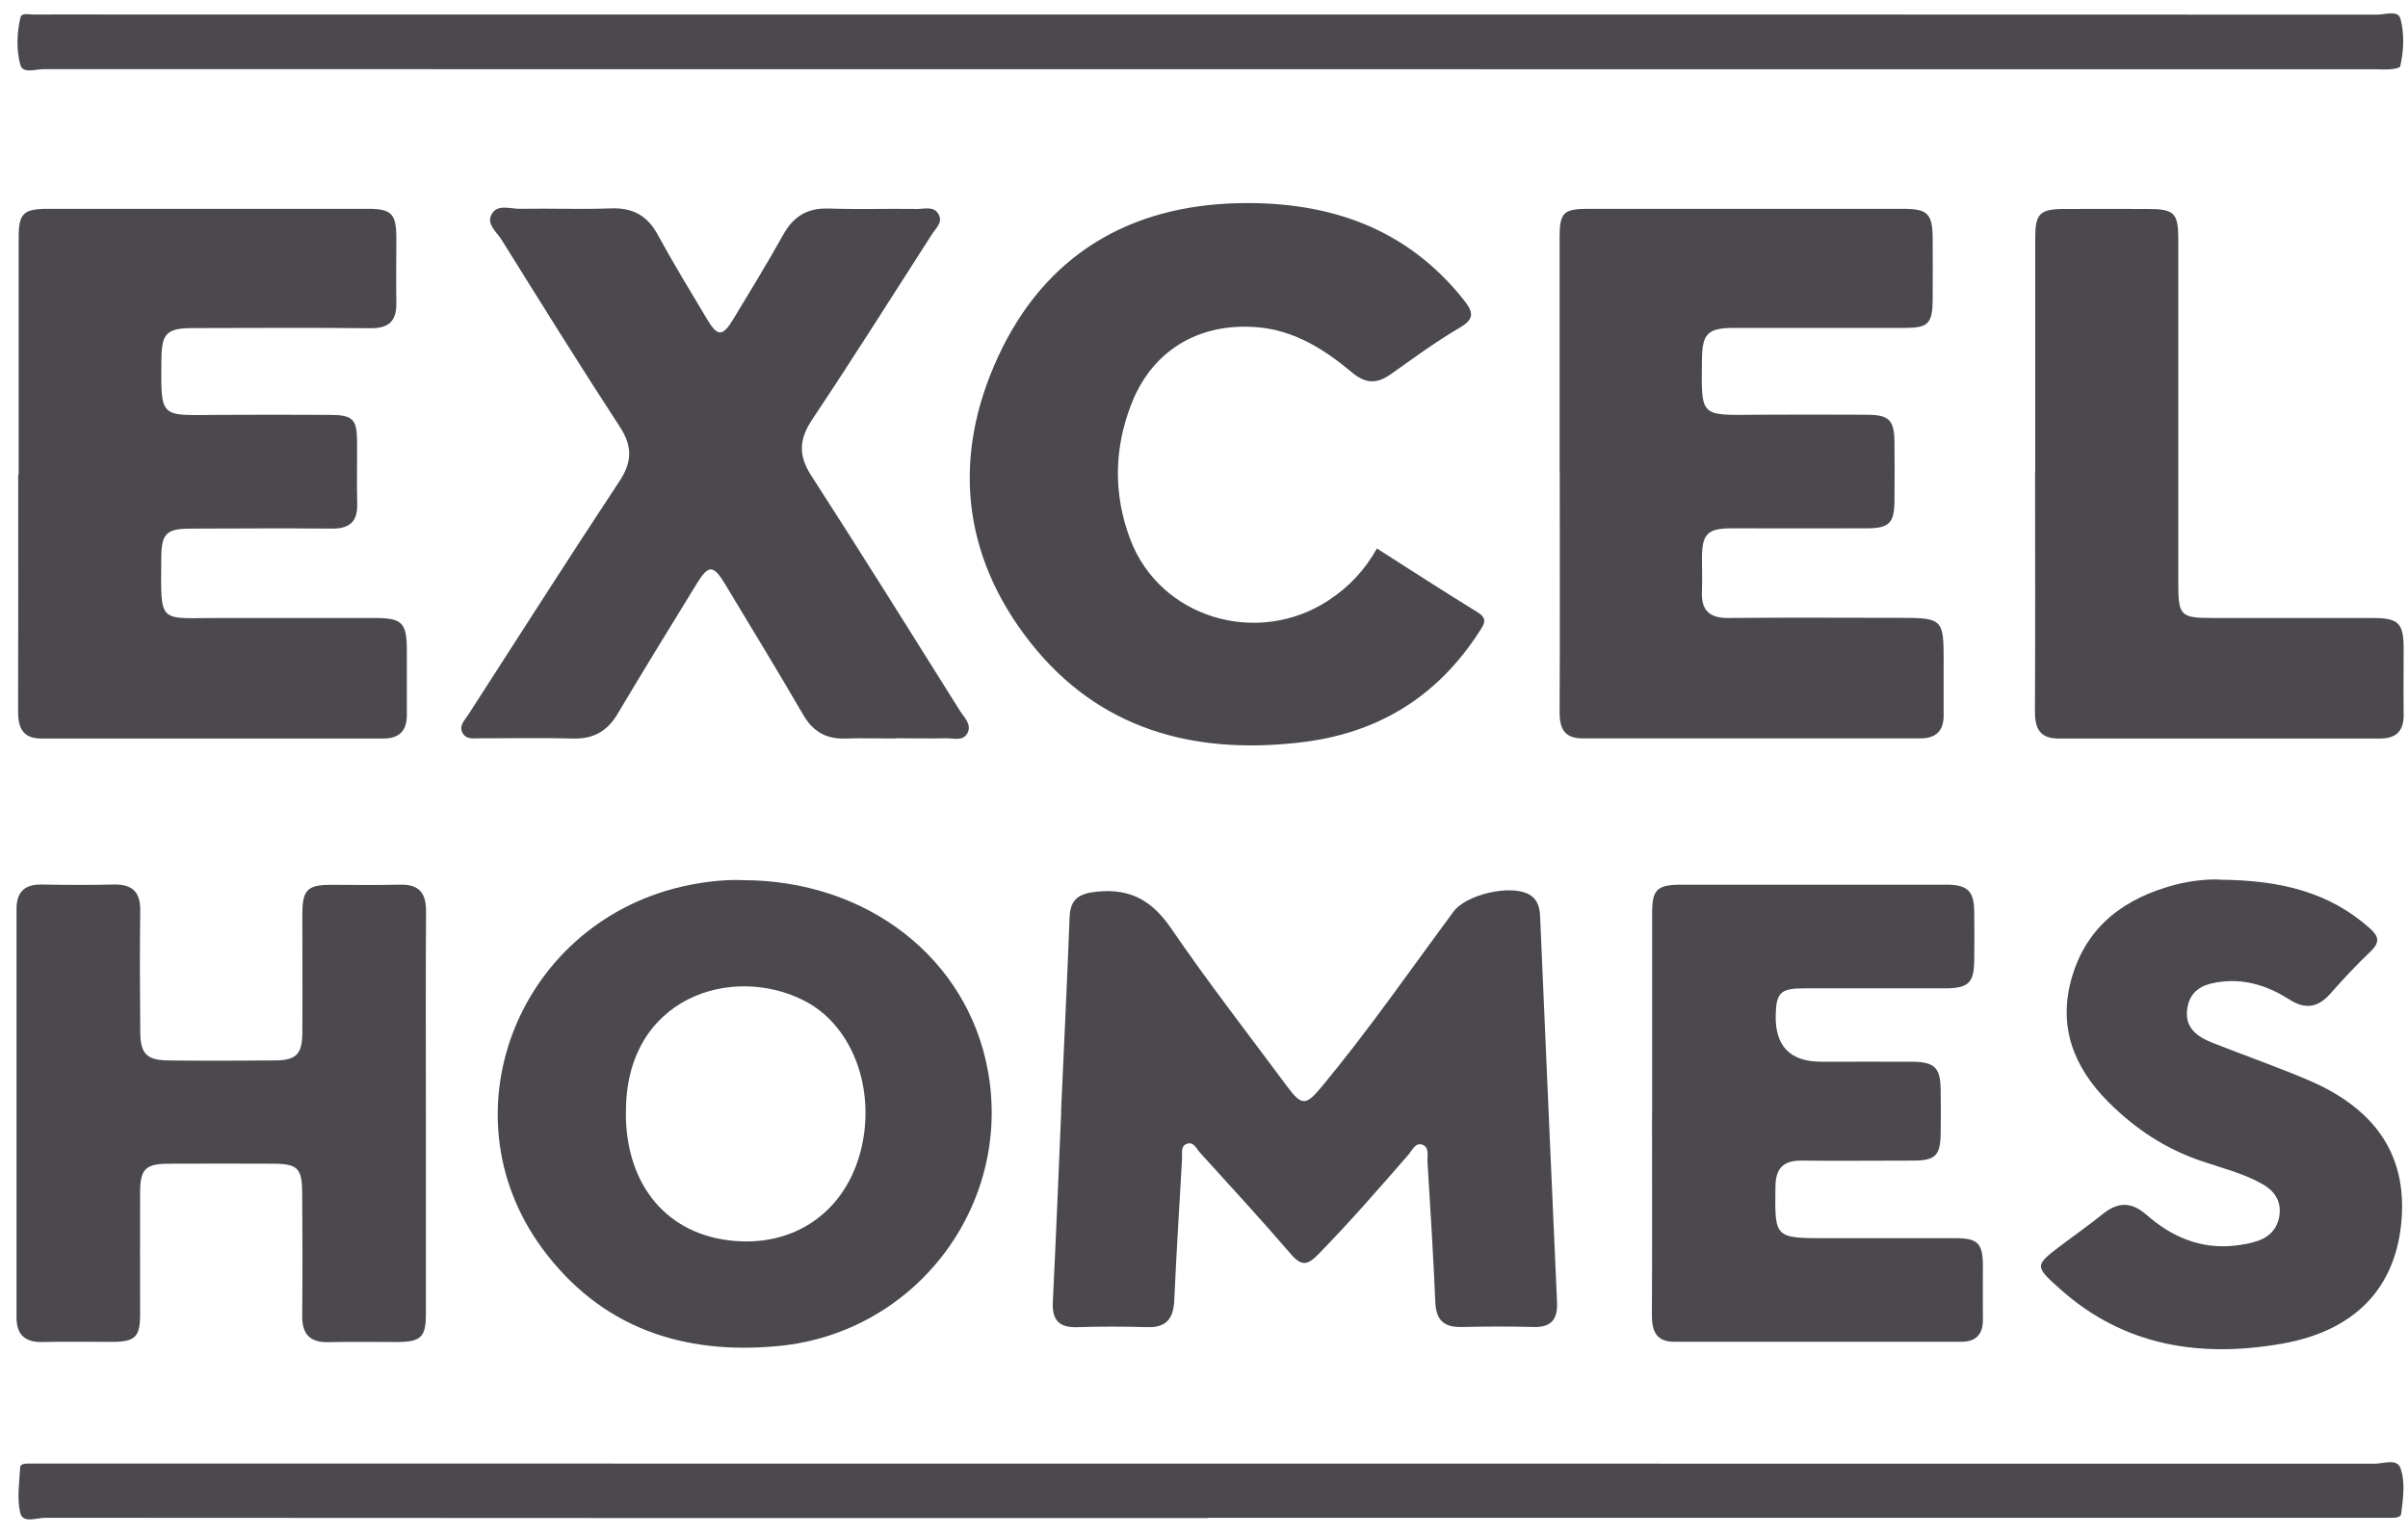
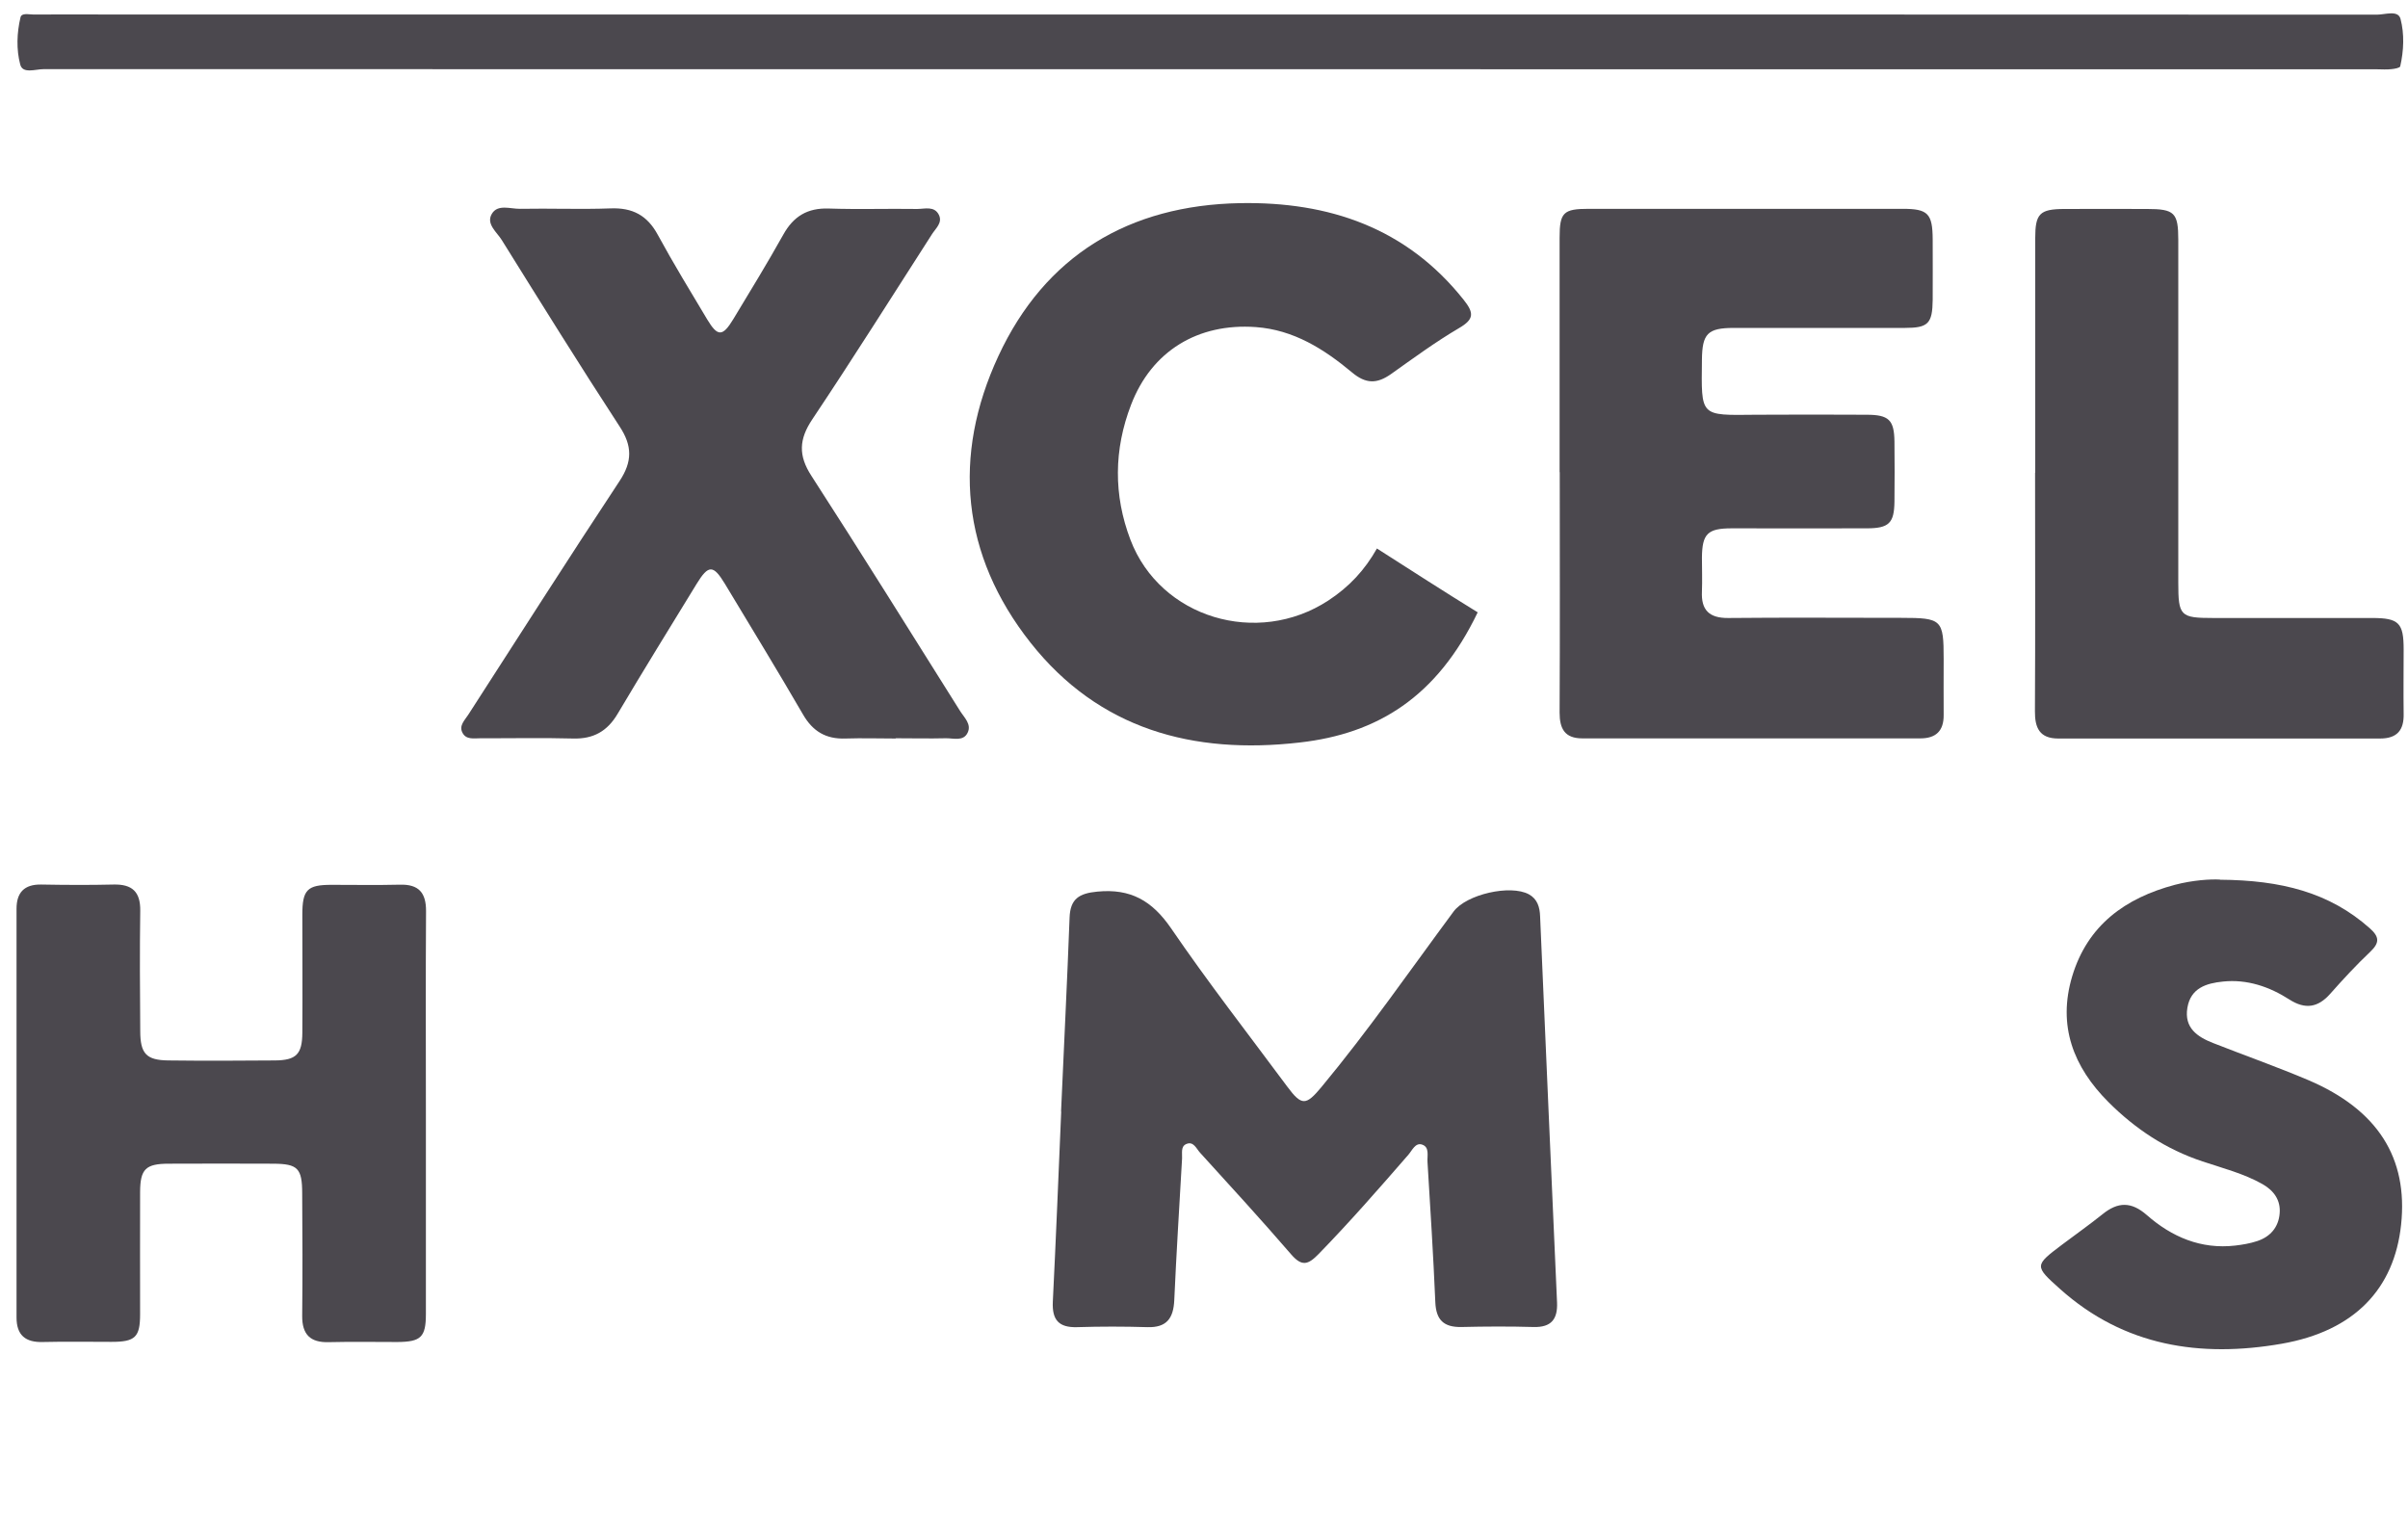
<svg xmlns="http://www.w3.org/2000/svg" width="83" height="53" viewBox="0 0 83 53" fill="none">
-   <path d="M0.643 16.354C0.643 13.634 0.643 10.919 0.643 8.2C0.643 7.355 0.8 7.199 1.663 7.199C5.338 7.199 9.009 7.199 12.685 7.199C13.489 7.199 13.656 7.37 13.661 8.175C13.661 8.937 13.651 9.694 13.661 10.456C13.67 11.066 13.401 11.32 12.778 11.315C10.744 11.295 8.71 11.305 6.676 11.31C5.745 11.31 5.574 11.481 5.564 12.384C5.544 14.445 5.5 14.318 7.475 14.303C8.769 14.293 10.063 14.298 11.357 14.303C12.161 14.303 12.303 14.45 12.308 15.216C12.313 15.929 12.293 16.647 12.313 17.36C12.332 17.985 12.048 18.229 11.435 18.224C9.818 18.209 8.201 18.219 6.583 18.224C5.735 18.224 5.564 18.385 5.559 19.23C5.544 21.569 5.436 21.3 7.578 21.305C9.357 21.305 11.136 21.305 12.916 21.305C13.857 21.305 14.018 21.471 14.023 22.379C14.023 23.141 14.023 23.898 14.023 24.659C14.023 25.197 13.759 25.46 13.21 25.46C9.279 25.46 5.353 25.46 1.422 25.46C0.775 25.46 0.619 25.074 0.624 24.508C0.633 21.788 0.628 19.073 0.628 16.354H0.643Z" fill="#4B484E" />
  <path d="M53.757 16.281C53.757 13.585 53.757 10.89 53.757 8.195C53.757 7.326 53.884 7.199 54.762 7.199C58.369 7.199 61.971 7.199 65.578 7.199C66.456 7.199 66.612 7.36 66.617 8.258C66.617 8.952 66.622 9.64 66.617 10.333C66.608 11.159 66.461 11.305 65.652 11.305C63.687 11.305 61.721 11.305 59.761 11.305C58.859 11.305 58.673 11.505 58.663 12.399C58.643 14.381 58.575 14.318 60.525 14.298C61.795 14.289 63.069 14.293 64.338 14.298C65.108 14.298 65.289 14.479 65.299 15.221C65.304 15.909 65.309 16.603 65.299 17.296C65.289 18.038 65.108 18.214 64.338 18.214C62.79 18.219 61.241 18.214 59.692 18.214C58.859 18.214 58.673 18.4 58.663 19.215C58.663 19.606 58.678 19.996 58.663 20.392C58.633 21.032 58.913 21.31 59.57 21.305C61.555 21.285 63.544 21.3 65.534 21.3C66.936 21.3 66.995 21.359 66.995 22.716C66.995 23.361 66.99 24.005 66.995 24.65C67 25.201 66.725 25.455 66.191 25.455C62.309 25.455 58.428 25.455 54.541 25.455C53.938 25.455 53.757 25.128 53.757 24.567C53.772 21.803 53.762 19.039 53.762 16.276L53.757 16.281Z" fill="#4B484E" />
  <path d="M30.878 25.46C30.3 25.46 29.722 25.441 29.143 25.46C28.472 25.485 28.016 25.216 27.678 24.63C26.8 23.117 25.889 21.627 24.987 20.128C24.585 19.464 24.419 19.464 24.012 20.128C23.1 21.618 22.179 23.107 21.287 24.611C20.934 25.206 20.458 25.48 19.753 25.46C18.689 25.431 17.626 25.455 16.562 25.451C16.337 25.451 16.067 25.509 15.94 25.26C15.812 25.016 16.018 24.83 16.14 24.64C17.875 21.95 19.591 19.254 21.355 16.584C21.801 15.91 21.796 15.368 21.355 14.699C19.973 12.58 18.635 10.426 17.297 8.278C17.126 8 16.743 7.721 16.954 7.37C17.16 7.028 17.591 7.204 17.924 7.199C18.964 7.179 20.008 7.223 21.047 7.184C21.801 7.155 22.311 7.423 22.674 8.097C23.213 9.088 23.801 10.05 24.379 11.017C24.737 11.613 24.909 11.608 25.276 11.002C25.86 10.036 26.448 9.074 26.997 8.092C27.349 7.458 27.83 7.165 28.565 7.189C29.579 7.223 30.599 7.189 31.613 7.204C31.878 7.204 32.206 7.091 32.363 7.409C32.496 7.682 32.246 7.878 32.118 8.083C30.751 10.211 29.403 12.355 27.996 14.46C27.541 15.143 27.511 15.7 27.967 16.403C29.702 19.088 31.393 21.808 33.094 24.513C33.236 24.738 33.495 24.967 33.353 25.26C33.206 25.568 32.863 25.446 32.603 25.451C32.025 25.465 31.447 25.451 30.869 25.451L30.878 25.46Z" fill="#4B484E" />
  <path d="M36.573 38.316C36.671 36.085 36.784 33.858 36.867 31.627C36.892 30.983 37.201 30.797 37.823 30.738C38.97 30.626 39.71 31.051 40.362 31.998C41.636 33.863 43.023 35.645 44.371 37.462C44.871 38.136 45.018 38.111 45.547 37.477C47.165 35.528 48.601 33.453 50.105 31.422C50.547 30.831 52.061 30.485 52.698 30.831C52.992 30.992 53.075 31.276 53.085 31.593C53.276 36.031 53.472 40.47 53.669 44.903C53.693 45.47 53.477 45.763 52.865 45.748C52.032 45.724 51.198 45.728 50.37 45.748C49.762 45.758 49.498 45.504 49.473 44.889C49.405 43.277 49.302 41.671 49.204 40.064C49.189 39.845 49.282 39.547 49.017 39.459C48.787 39.381 48.674 39.659 48.547 39.806C47.537 40.968 46.528 42.125 45.454 43.228C45.087 43.604 44.876 43.673 44.503 43.243C43.479 42.057 42.42 40.899 41.367 39.742C41.239 39.605 41.141 39.332 40.891 39.439C40.69 39.522 40.754 39.757 40.744 39.938C40.651 41.568 40.548 43.199 40.475 44.83C40.445 45.445 40.215 45.772 39.553 45.753C38.745 45.728 37.936 45.728 37.127 45.753C36.49 45.772 36.26 45.499 36.289 44.879C36.397 42.696 36.485 40.509 36.578 38.326L36.573 38.316Z" fill="#4B484E" />
-   <path d="M47.459 18.908C48.635 19.66 49.777 20.397 50.934 21.11C51.301 21.334 51.145 21.535 50.988 21.779C49.532 24.035 47.474 25.294 44.802 25.597C41.117 26.022 37.877 25.138 35.52 22.155C33.138 19.137 32.814 15.719 34.412 12.277C36.02 8.81 38.911 7.072 42.749 7.003C45.802 6.95 48.473 7.848 50.449 10.334C50.806 10.783 50.821 11.002 50.292 11.31C49.478 11.789 48.714 12.35 47.944 12.897C47.464 13.234 47.081 13.244 46.596 12.834C45.641 12.038 44.592 11.369 43.283 11.276C41.288 11.134 39.695 12.101 38.985 13.957C38.392 15.499 38.377 17.067 38.965 18.61C39.994 21.305 43.337 22.301 45.783 20.704C46.498 20.236 47.042 19.655 47.464 18.903L47.459 18.908Z" fill="#4B484E" />
-   <path d="M25.595 30.343C29.903 30.343 33.339 33.043 34.049 36.9C34.902 41.548 31.569 45.948 26.84 46.402C23.517 46.724 20.684 45.757 18.679 43.023C15.224 38.301 17.954 31.666 23.767 30.509C24.404 30.382 25.046 30.318 25.59 30.343H25.595ZM21.571 38.37C21.571 40.875 23.007 42.579 25.296 42.779C27.546 42.979 29.315 41.612 29.741 39.346C30.119 37.335 29.305 35.323 27.747 34.512C25.237 33.204 21.537 34.39 21.576 38.37H21.571Z" fill="#4B484E" />
+   <path d="M47.459 18.908C48.635 19.66 49.777 20.397 50.934 21.11C49.532 24.035 47.474 25.294 44.802 25.597C41.117 26.022 37.877 25.138 35.52 22.155C33.138 19.137 32.814 15.719 34.412 12.277C36.02 8.81 38.911 7.072 42.749 7.003C45.802 6.95 48.473 7.848 50.449 10.334C50.806 10.783 50.821 11.002 50.292 11.31C49.478 11.789 48.714 12.35 47.944 12.897C47.464 13.234 47.081 13.244 46.596 12.834C45.641 12.038 44.592 11.369 43.283 11.276C41.288 11.134 39.695 12.101 38.985 13.957C38.392 15.499 38.377 17.067 38.965 18.61C39.994 21.305 43.337 22.301 45.783 20.704C46.498 20.236 47.042 19.655 47.464 18.903L47.459 18.908Z" fill="#4B484E" />
  <path d="M41.783 0.5C55.168 0.5 68.548 0.5 81.933 0.505C82.213 0.505 82.659 0.338 82.742 0.651C82.879 1.173 82.855 1.745 82.732 2.287C82.722 2.34 82.536 2.375 82.424 2.384C82.262 2.404 82.1 2.389 81.938 2.389C55.124 2.389 28.315 2.389 1.501 2.384C1.221 2.384 0.78 2.555 0.697 2.223C0.56 1.706 0.579 1.134 0.707 0.597C0.746 0.436 0.991 0.5 1.148 0.5C2.094 0.495 3.045 0.5 3.991 0.5C16.587 0.5 29.182 0.5 41.783 0.5Z" fill="#4B484E" />
-   <path d="M41.636 52.335C28.276 52.335 14.915 52.335 1.555 52.325C1.261 52.325 0.785 52.53 0.697 52.154C0.579 51.656 0.668 51.104 0.697 50.577C0.702 50.465 0.873 50.455 0.991 50.455C1.177 50.455 1.359 50.455 1.545 50.455C28.315 50.455 55.085 50.455 81.85 50.46C82.154 50.46 82.615 50.274 82.737 50.606C82.914 51.094 82.83 51.651 82.767 52.173C82.752 52.305 82.605 52.32 82.492 52.325C82.286 52.33 82.076 52.325 81.87 52.325C68.46 52.325 55.056 52.325 41.646 52.325L41.636 52.335Z" fill="#4B484E" />
  <path d="M14.68 38.389C14.68 40.694 14.68 42.994 14.68 45.298C14.68 46.099 14.508 46.26 13.695 46.265C12.911 46.265 12.122 46.251 11.337 46.27C10.69 46.29 10.411 46.002 10.416 45.362C10.431 43.956 10.426 42.554 10.416 41.148C10.416 40.274 10.264 40.123 9.421 40.118C8.22 40.113 7.019 40.113 5.819 40.118C5.02 40.118 4.834 40.303 4.829 41.09C4.824 42.496 4.829 43.897 4.829 45.303C4.829 46.099 4.662 46.26 3.844 46.26C3.059 46.26 2.27 46.246 1.486 46.265C0.878 46.285 0.57 46.031 0.57 45.42C0.57 40.723 0.57 36.026 0.57 31.329C0.57 30.772 0.834 30.484 1.422 30.494C2.256 30.509 3.089 30.514 3.917 30.494C4.559 30.479 4.843 30.748 4.834 31.397C4.814 32.779 4.824 34.161 4.834 35.543C4.834 36.324 5.044 36.549 5.799 36.558C7.024 36.573 8.25 36.568 9.475 36.558C10.215 36.553 10.416 36.339 10.421 35.606C10.431 34.249 10.421 32.886 10.421 31.529C10.421 30.675 10.592 30.504 11.421 30.504C12.205 30.504 12.994 30.518 13.778 30.499C14.435 30.479 14.69 30.777 14.685 31.417C14.67 33.741 14.68 36.07 14.68 38.394V38.389Z" fill="#4B484E" />
-   <path d="M56.947 38.375C56.947 36.07 56.947 33.77 56.947 31.466C56.947 30.67 57.119 30.504 57.928 30.499C60.976 30.499 64.025 30.499 67.078 30.499C67.818 30.499 68.039 30.714 68.049 31.427C68.058 31.979 68.053 32.53 68.049 33.087C68.044 33.892 67.853 34.073 67.01 34.073C65.392 34.073 63.775 34.073 62.157 34.073C61.373 34.073 61.221 34.229 61.206 35.001C61.184 36.069 61.706 36.602 62.775 36.602C63.814 36.602 64.853 36.598 65.892 36.602C66.686 36.607 66.882 36.803 66.892 37.574C66.897 38.082 66.902 38.59 66.892 39.093C66.877 39.84 66.706 40.011 65.931 40.011C64.662 40.011 63.388 40.025 62.118 40.011C61.481 40.001 61.202 40.26 61.197 40.909C61.172 42.686 61.157 42.686 62.966 42.686C64.446 42.686 65.921 42.686 67.402 42.686C68.171 42.686 68.338 42.862 68.347 43.609C68.347 44.229 68.343 44.854 68.347 45.474C68.357 45.982 68.127 46.256 67.607 46.256C64.304 46.256 61.001 46.256 57.697 46.256C57.09 46.256 56.938 45.885 56.938 45.343C56.952 43.018 56.943 40.689 56.943 38.365L56.947 38.375Z" fill="#4B484E" />
  <path d="M70.151 16.295C70.151 13.6 70.151 10.905 70.151 8.214C70.151 7.365 70.303 7.208 71.156 7.204C72.102 7.199 73.053 7.204 73.999 7.204C74.954 7.204 75.082 7.331 75.082 8.273C75.082 12.208 75.082 16.149 75.082 20.084C75.082 21.237 75.15 21.305 76.287 21.305C78.111 21.305 79.939 21.305 81.762 21.305C82.688 21.305 82.85 21.476 82.85 22.389C82.85 23.126 82.84 23.863 82.85 24.601C82.865 25.172 82.625 25.46 82.036 25.46C78.341 25.46 74.641 25.46 70.945 25.46C70.303 25.46 70.136 25.094 70.141 24.518C70.156 21.779 70.146 19.039 70.146 16.295H70.151Z" fill="#4B484E" />
  <path d="M76.518 30.328C78.625 30.343 80.287 30.763 81.679 31.998C82.017 32.296 82.027 32.501 81.698 32.813C81.213 33.272 80.757 33.766 80.316 34.264C79.895 34.737 79.458 34.806 78.914 34.459C78.223 34.015 77.454 33.751 76.621 33.839C76.052 33.897 75.508 34.059 75.395 34.747C75.283 35.435 75.734 35.743 76.282 35.958C77.375 36.388 78.483 36.778 79.566 37.237C81.958 38.258 83.007 39.923 82.762 42.222C82.526 44.434 81.154 45.885 78.65 46.324C75.851 46.812 73.219 46.417 71.009 44.439C70.112 43.638 70.122 43.629 71.087 42.901C71.548 42.554 72.019 42.222 72.469 41.861C72.999 41.431 73.459 41.417 73.999 41.89C74.856 42.642 75.866 43.077 77.047 42.94C77.297 42.911 77.552 42.867 77.792 42.789C78.248 42.642 78.537 42.315 78.576 41.832C78.615 41.378 78.38 41.046 77.983 40.821C77.336 40.455 76.616 40.274 75.92 40.04C74.665 39.625 73.597 38.917 72.675 37.994C71.465 36.783 70.916 35.362 71.425 33.658C71.955 31.895 73.254 30.958 74.964 30.504C75.572 30.343 76.194 30.304 76.518 30.323V30.328Z" fill="#4B484E" />
</svg>